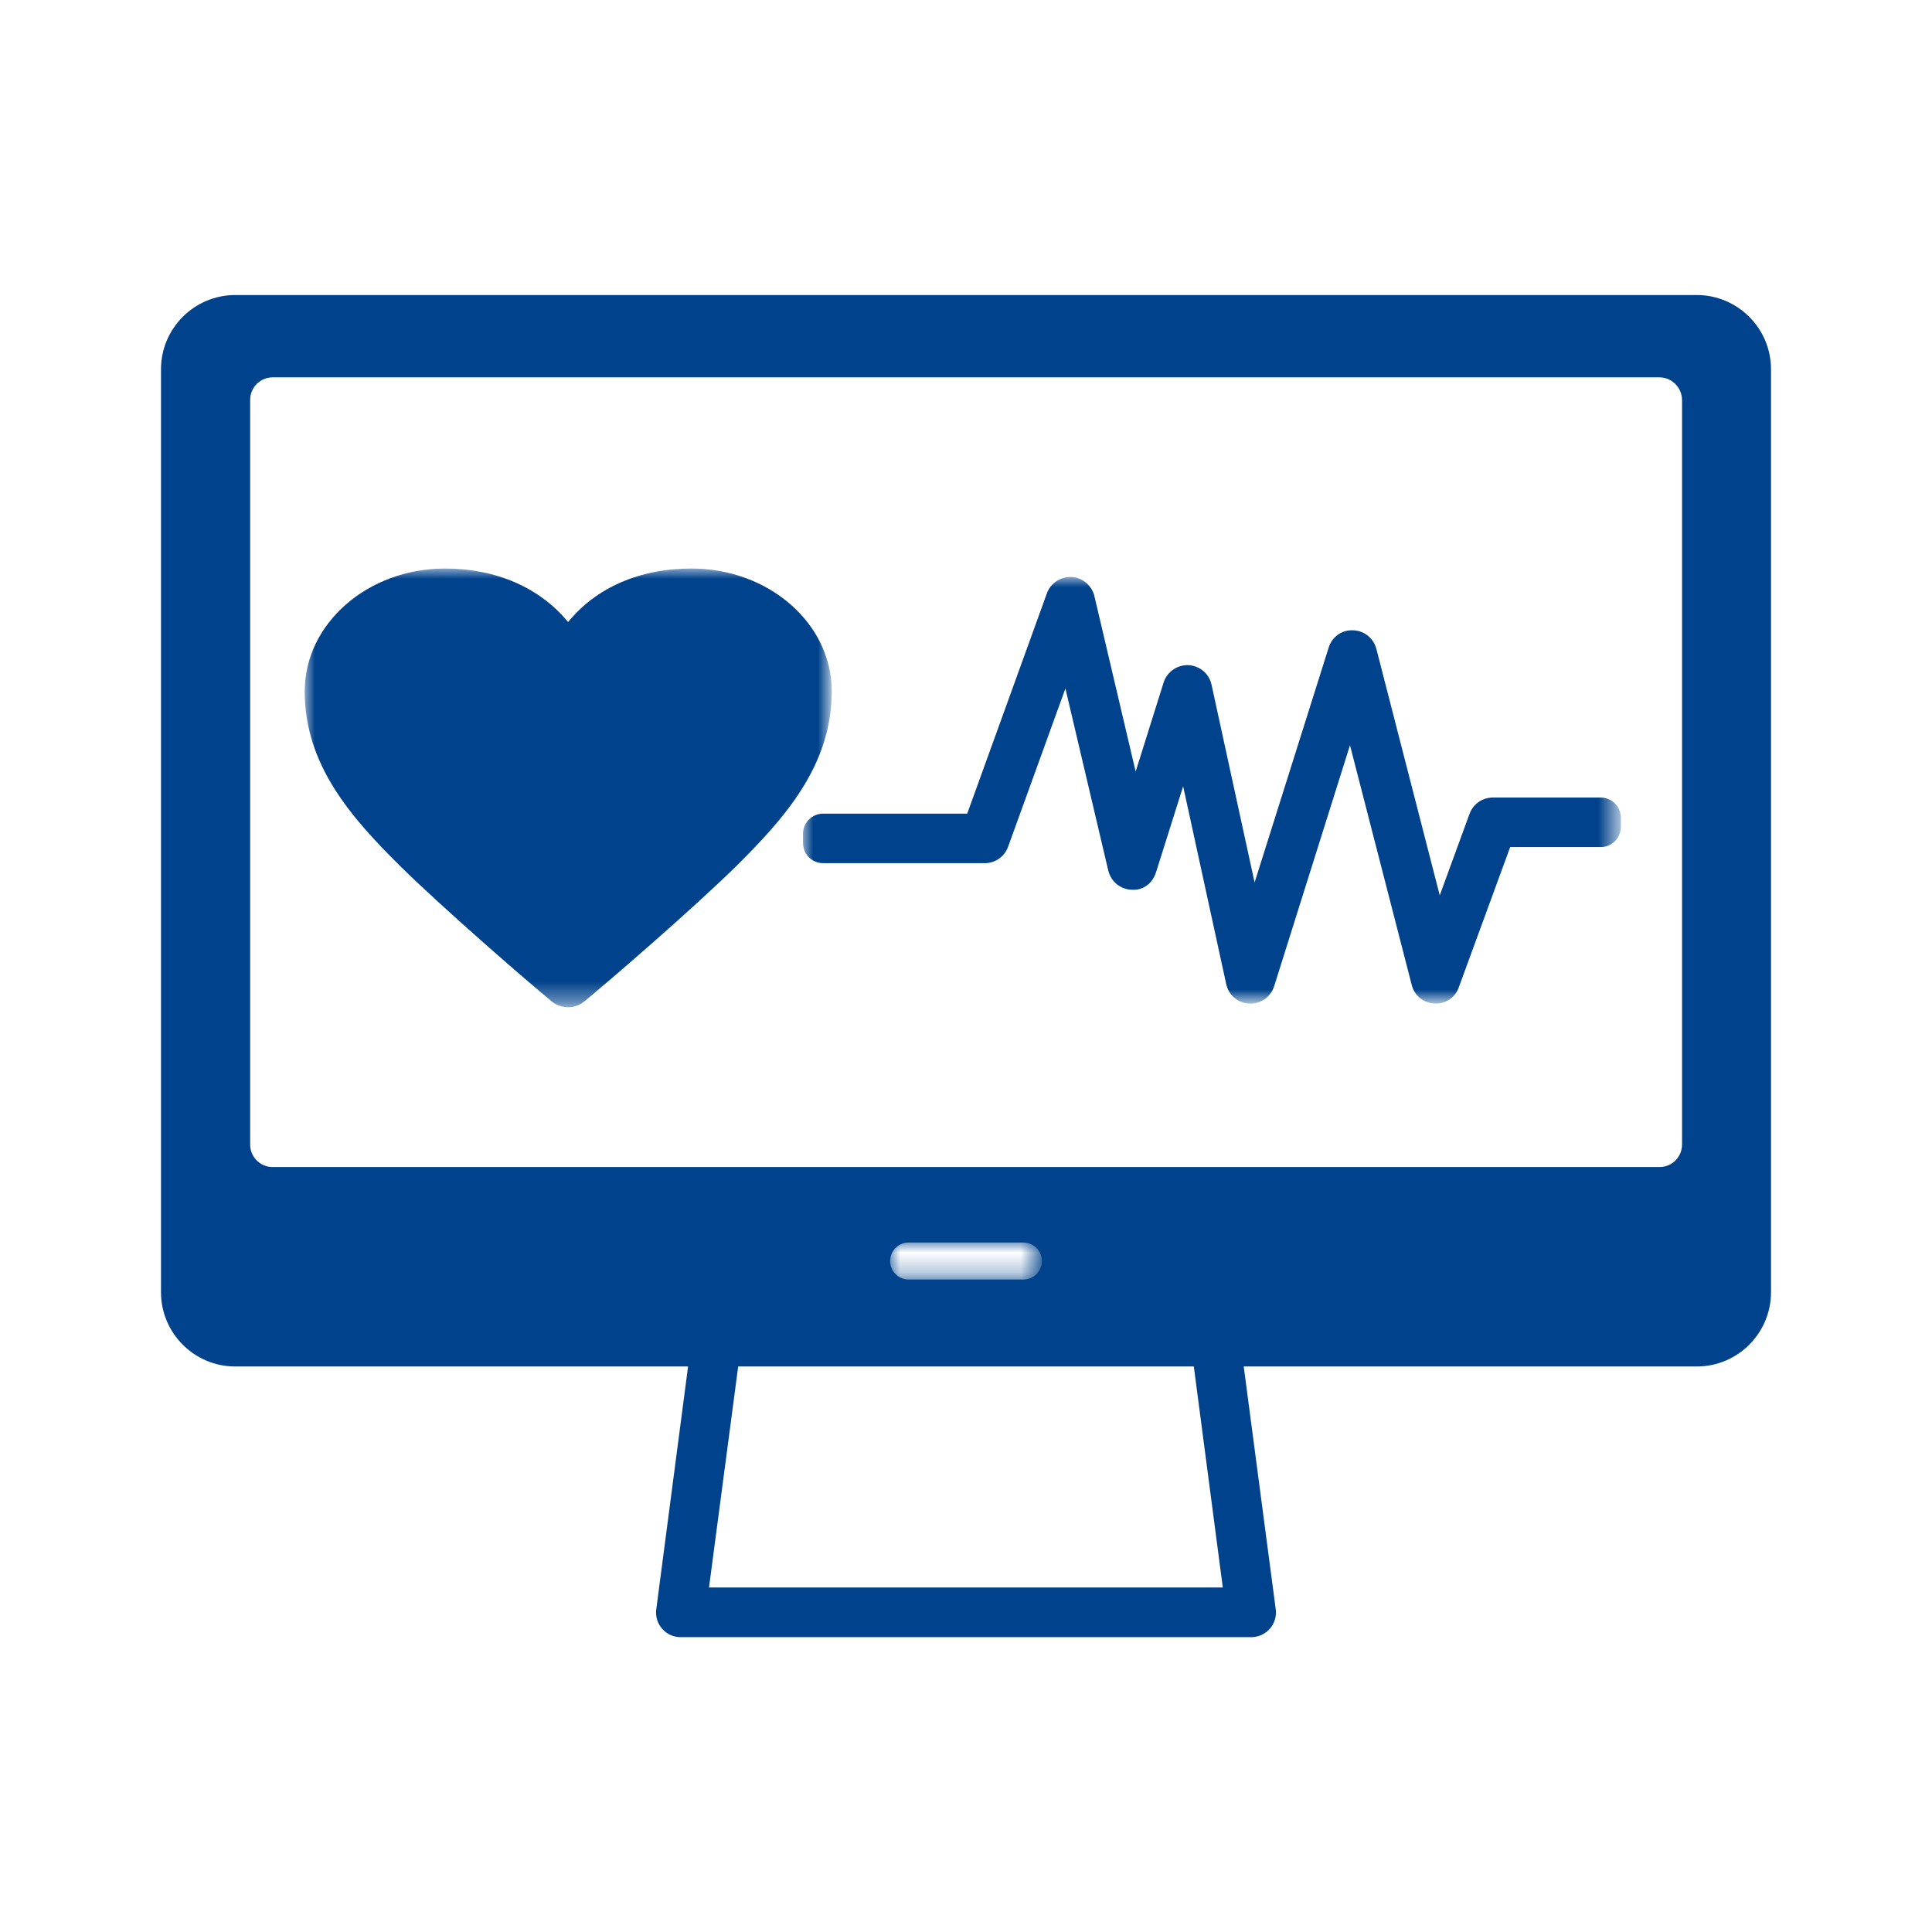
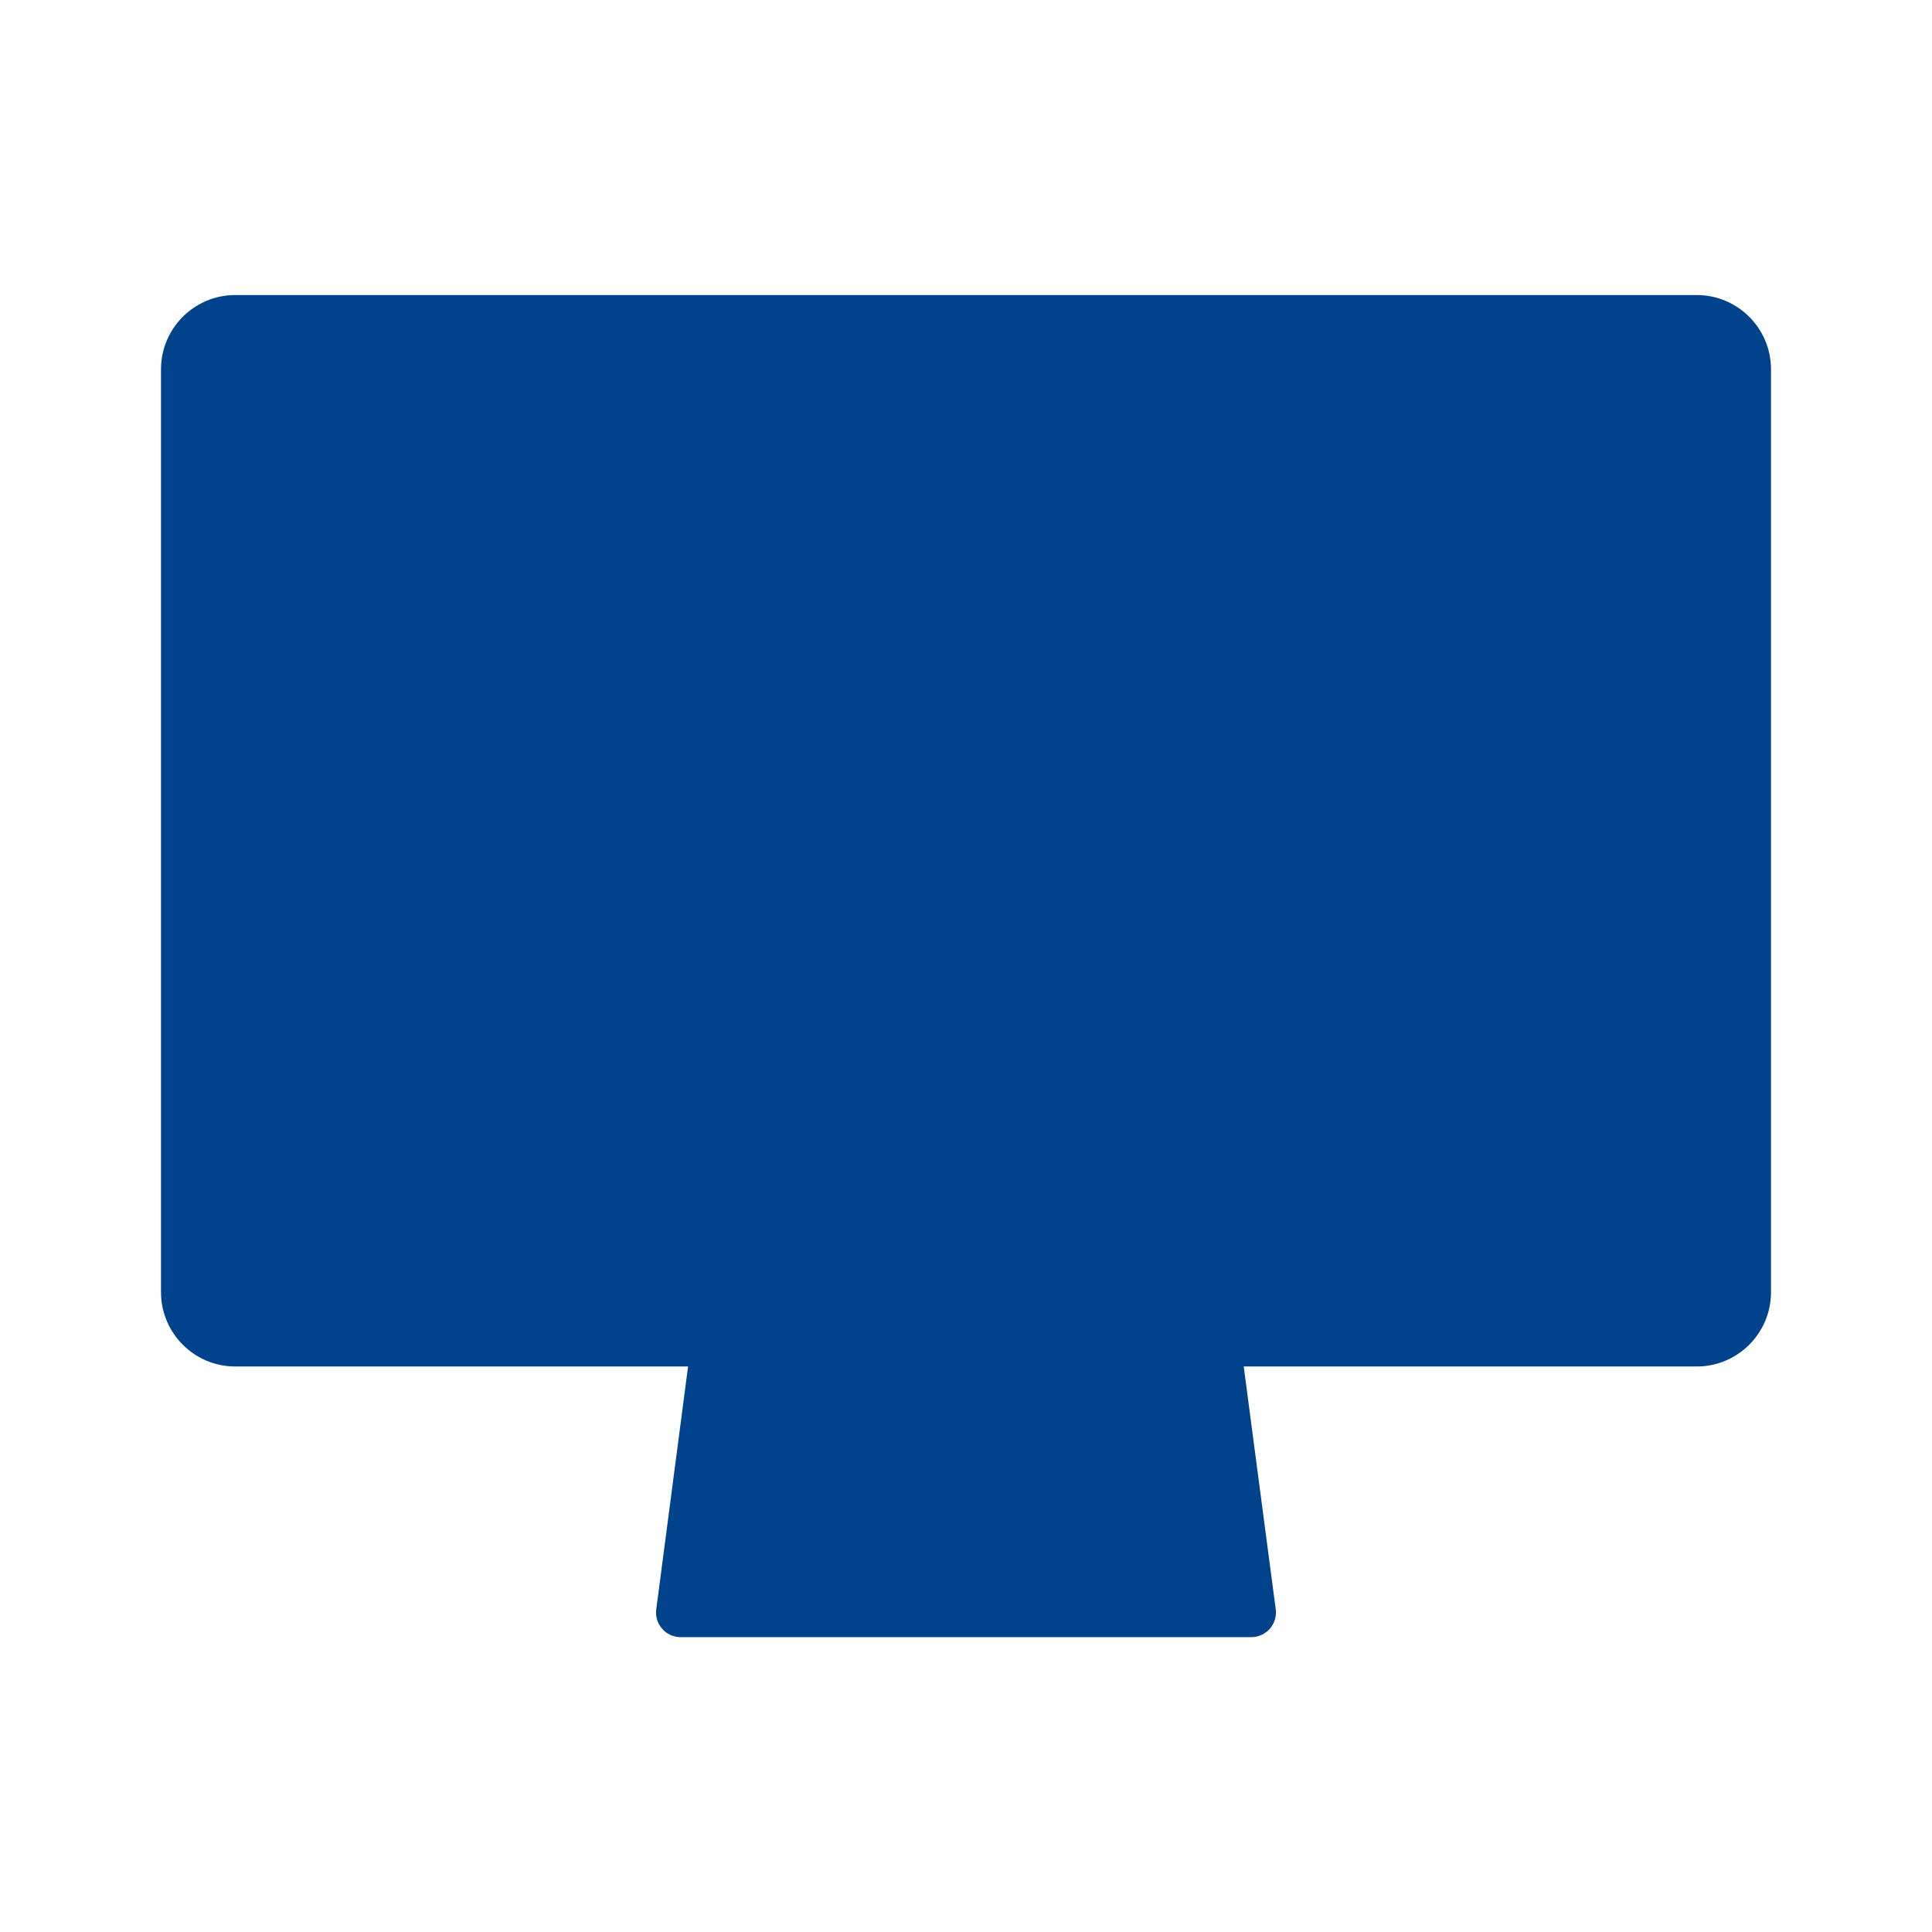
<svg xmlns="http://www.w3.org/2000/svg" version="1.1" id="graphics_5_" x="0px" y="0px" width="96px" height="96px" viewBox="0 0 96 96" style="enable-background:new 0 0 96 96;" xml:space="preserve">
  <style type="text/css">
	.st0{fill:#FFFFFF;}
	.st1{fill:#00428B;}
	.st2{fill:#040000;}
	.st3{fill:none;stroke:#FFFFFF;stroke-width:0.823;stroke-miterlimit:10;}
	.st4{fill:none;stroke:#FFFFFF;stroke-width:2;stroke-miterlimit:10;}
	.st5{fill-rule:evenodd;clip-rule:evenodd;fill:#00428B;}
	.st6{fill:none;stroke:#FFFFFF;stroke-width:2.079;stroke-linejoin:round;}
	.st7{fill-rule:evenodd;clip-rule:evenodd;fill:#FFFFFF;}
	.st8{filter:url(#Adobe_OpacityMaskFilter);}
	.st9{mask:url(#mask-2_1_);fill:#00428B;}
	.st10{filter:url(#Adobe_OpacityMaskFilter_1_);}
	.st11{mask:url(#mask-2_32_);fill-rule:evenodd;clip-rule:evenodd;fill:#00428B;}
	.st12{filter:url(#Adobe_OpacityMaskFilter_2_);}
	.st13{mask:url(#mask-2_31_);fill-rule:evenodd;clip-rule:evenodd;fill:#00428B;}
	.st14{filter:url(#Adobe_OpacityMaskFilter_3_);}
	.st15{mask:url(#mask-2_24_);fill:#FFFFFF;}
	.st16{filter:url(#Adobe_OpacityMaskFilter_4_);}
	.st17{mask:url(#mask-2_21_);fill-rule:evenodd;clip-rule:evenodd;fill:#31383D;}
	.st18{filter:url(#Adobe_OpacityMaskFilter_5_);}
	.st19{mask:url(#mask-2_20_);fill:#FFFFFF;}
	.st20{clip-path:url(#SVGID_2_);fill:#FFFFFF;}
	.st21{clip-path:url(#SVGID_4_);fill:#FFFFFF;}
	.st22{clip-path:url(#SVGID_6_);fill:#FFFFFF;}
	.st23{fill:#00428B;stroke:#00428B;stroke-width:1.347;stroke-linejoin:round;}
	.st24{fill:#00428B;stroke:#00428B;stroke-width:1.961;stroke-linejoin:round;}
	.st25{filter:url(#Adobe_OpacityMaskFilter_6_);}
	.st26{mask:url(#mask-5_13_);fill-rule:evenodd;clip-rule:evenodd;fill:#FFFFFF;}
	.st27{filter:url(#Adobe_OpacityMaskFilter_7_);}
	.st28{mask:url(#mask-5_8_);fill-rule:evenodd;clip-rule:evenodd;fill:#00428B;}
	.st29{filter:url(#Adobe_OpacityMaskFilter_8_);}
	.st30{mask:url(#mask-5_1_);fill-rule:evenodd;clip-rule:evenodd;fill:#00428B;}
</style>
  <g>
    <path class="st5" d="M84.31,14.66H11.69C9.66,14.66,8,16.31,8,18.35v45.86c0,2.04,1.66,3.69,3.69,3.69h22.5l-1.58,12.06   c-0.05,0.35,0.06,0.71,0.29,0.97c0.23,0.27,0.57,0.42,0.93,0.42h28.34c0.35,0,0.69-0.15,0.93-0.42c0.23-0.27,0.34-0.62,0.29-0.97   L61.8,67.9h22.51c2.04,0,3.69-1.66,3.69-3.69V18.35C88,16.31,86.34,14.66,84.31,14.66z" />
-     <path class="st0" d="M82.45,18.75H13.55c-0.62,0-1.12,0.5-1.12,1.12v37c0,0.62,0.5,1.12,1.12,1.12h68.91c0.62,0,1.12-0.5,1.12-1.12   v-37C83.57,19.25,83.07,18.75,82.45,18.75z" />
    <defs>
      <filter id="Adobe_OpacityMaskFilter" filterUnits="userSpaceOnUse" x="44.23" y="61.74" width="7.54" height="1.85">
        <feColorMatrix type="matrix" values="1 0 0 0 0  0 1 0 0 0  0 0 1 0 0  0 0 0 1 0" />
      </filter>
    </defs>
    <mask maskUnits="userSpaceOnUse" x="44.23" y="61.74" width="7.54" height="1.85" id="mask-5_13_">
      <g class="st8">
-         <polygon id="path-4_13_" class="st7" points="8,81.34 88,81.34 88,14.66 8,14.66    " />
-       </g>
+         </g>
    </mask>
    <path id="Fill-7_1_" class="st26" d="M50.85,63.58h-5.7c-0.51,0-0.92-0.41-0.92-0.92c0-0.51,0.41-0.92,0.92-0.92h5.7   c0.51,0,0.92,0.41,0.92,0.92C51.77,63.17,51.36,63.58,50.85,63.58" />
    <defs>
      <filter id="Adobe_OpacityMaskFilter_1_" filterUnits="userSpaceOnUse" x="39.91" y="28.68" width="40.64" height="21.19">
        <feColorMatrix type="matrix" values="1 0 0 0 0  0 1 0 0 0  0 0 1 0 0  0 0 0 1 0" />
      </filter>
    </defs>
    <mask maskUnits="userSpaceOnUse" x="39.91" y="28.68" width="40.64" height="21.19" id="mask-5_8_">
      <g class="st10">
-         <polygon id="path-4_8_" class="st7" points="7,80.94 87,80.94 87,14.26 7,14.26    " />
-       </g>
+         </g>
    </mask>
    <path id="Fill-12" class="st28" d="M71.34,49.87c-0.02,0-0.04,0-0.06,0c-0.54-0.03-1-0.4-1.13-0.92l-3.07-11.92l-3.77,11.98   c-0.17,0.53-0.66,0.88-1.23,0.86c-0.56-0.02-1.03-0.42-1.15-0.97l-2.14-9.83l-1.35,4.28c-0.17,0.53-0.63,0.91-1.22,0.86   c-0.55-0.02-1.02-0.41-1.15-0.95l-2.13-9.05l-2.85,7.87c-0.18,0.49-0.64,0.81-1.16,0.81h-8.03c-0.55,0-1-0.45-1-1v-0.46   c0-0.55,0.45-1,1-1h7.16l3.96-10.95c0.19-0.51,0.67-0.83,1.23-0.81c0.54,0.03,1,0.42,1.13,0.95l2.05,8.72l1.39-4.43   c0.17-0.53,0.68-0.88,1.23-0.86c0.56,0.03,1.03,0.42,1.15,0.97l2.14,9.83l3.68-11.67c0.16-0.52,0.64-0.89,1.21-0.86   c0.55,0.01,1.02,0.39,1.16,0.92l3.15,12.25l1.48-4.05c0.18-0.49,0.64-0.81,1.16-0.81h5.36c0.55,0,1,0.45,1,1v0.46   c0,0.55-0.45,1-1,1h-4.5l-2.55,6.96C72.32,49.55,71.86,49.87,71.34,49.87" />
-     <polygon class="st7" points="60.76,78.88 35.23,78.88 36.68,67.9 59.32,67.9  " />
    <defs>
      <filter id="Adobe_OpacityMaskFilter_2_" filterUnits="userSpaceOnUse" x="15.15" y="28.26" width="26.18" height="21.79">
        <feColorMatrix type="matrix" values="1 0 0 0 0  0 1 0 0 0  0 0 1 0 0  0 0 0 1 0" />
      </filter>
    </defs>
    <mask maskUnits="userSpaceOnUse" x="15.15" y="28.26" width="26.18" height="21.79" id="mask-5_1_">
      <g class="st12">
-         <polygon id="path-4_1_" class="st7" points="9.23,79.98 86.29,79.98 86.29,15.73 9.23,15.73    " />
-       </g>
+         </g>
    </mask>
    <path id="Fill-11" class="st30" d="M28.25,50.05c-0.27,0-0.6-0.09-0.81-0.27c-1.21-0.99-5.43-4.65-7.56-6.75   c-2.4-2.38-4.74-5-4.74-8.68c0-3.36,3.13-6.1,6.97-6.1c2.57,0,4.73,0.97,6.12,2.66c1.38-1.7,3.54-2.66,6.13-2.66   c3.84,0,6.97,2.73,6.97,6.1c0,3.68-2.34,6.3-4.74,8.68c-2.18,2.15-6.49,5.86-7.58,6.75C28.79,49.95,28.53,50.05,28.25,50.05" />
  </g>
</svg>